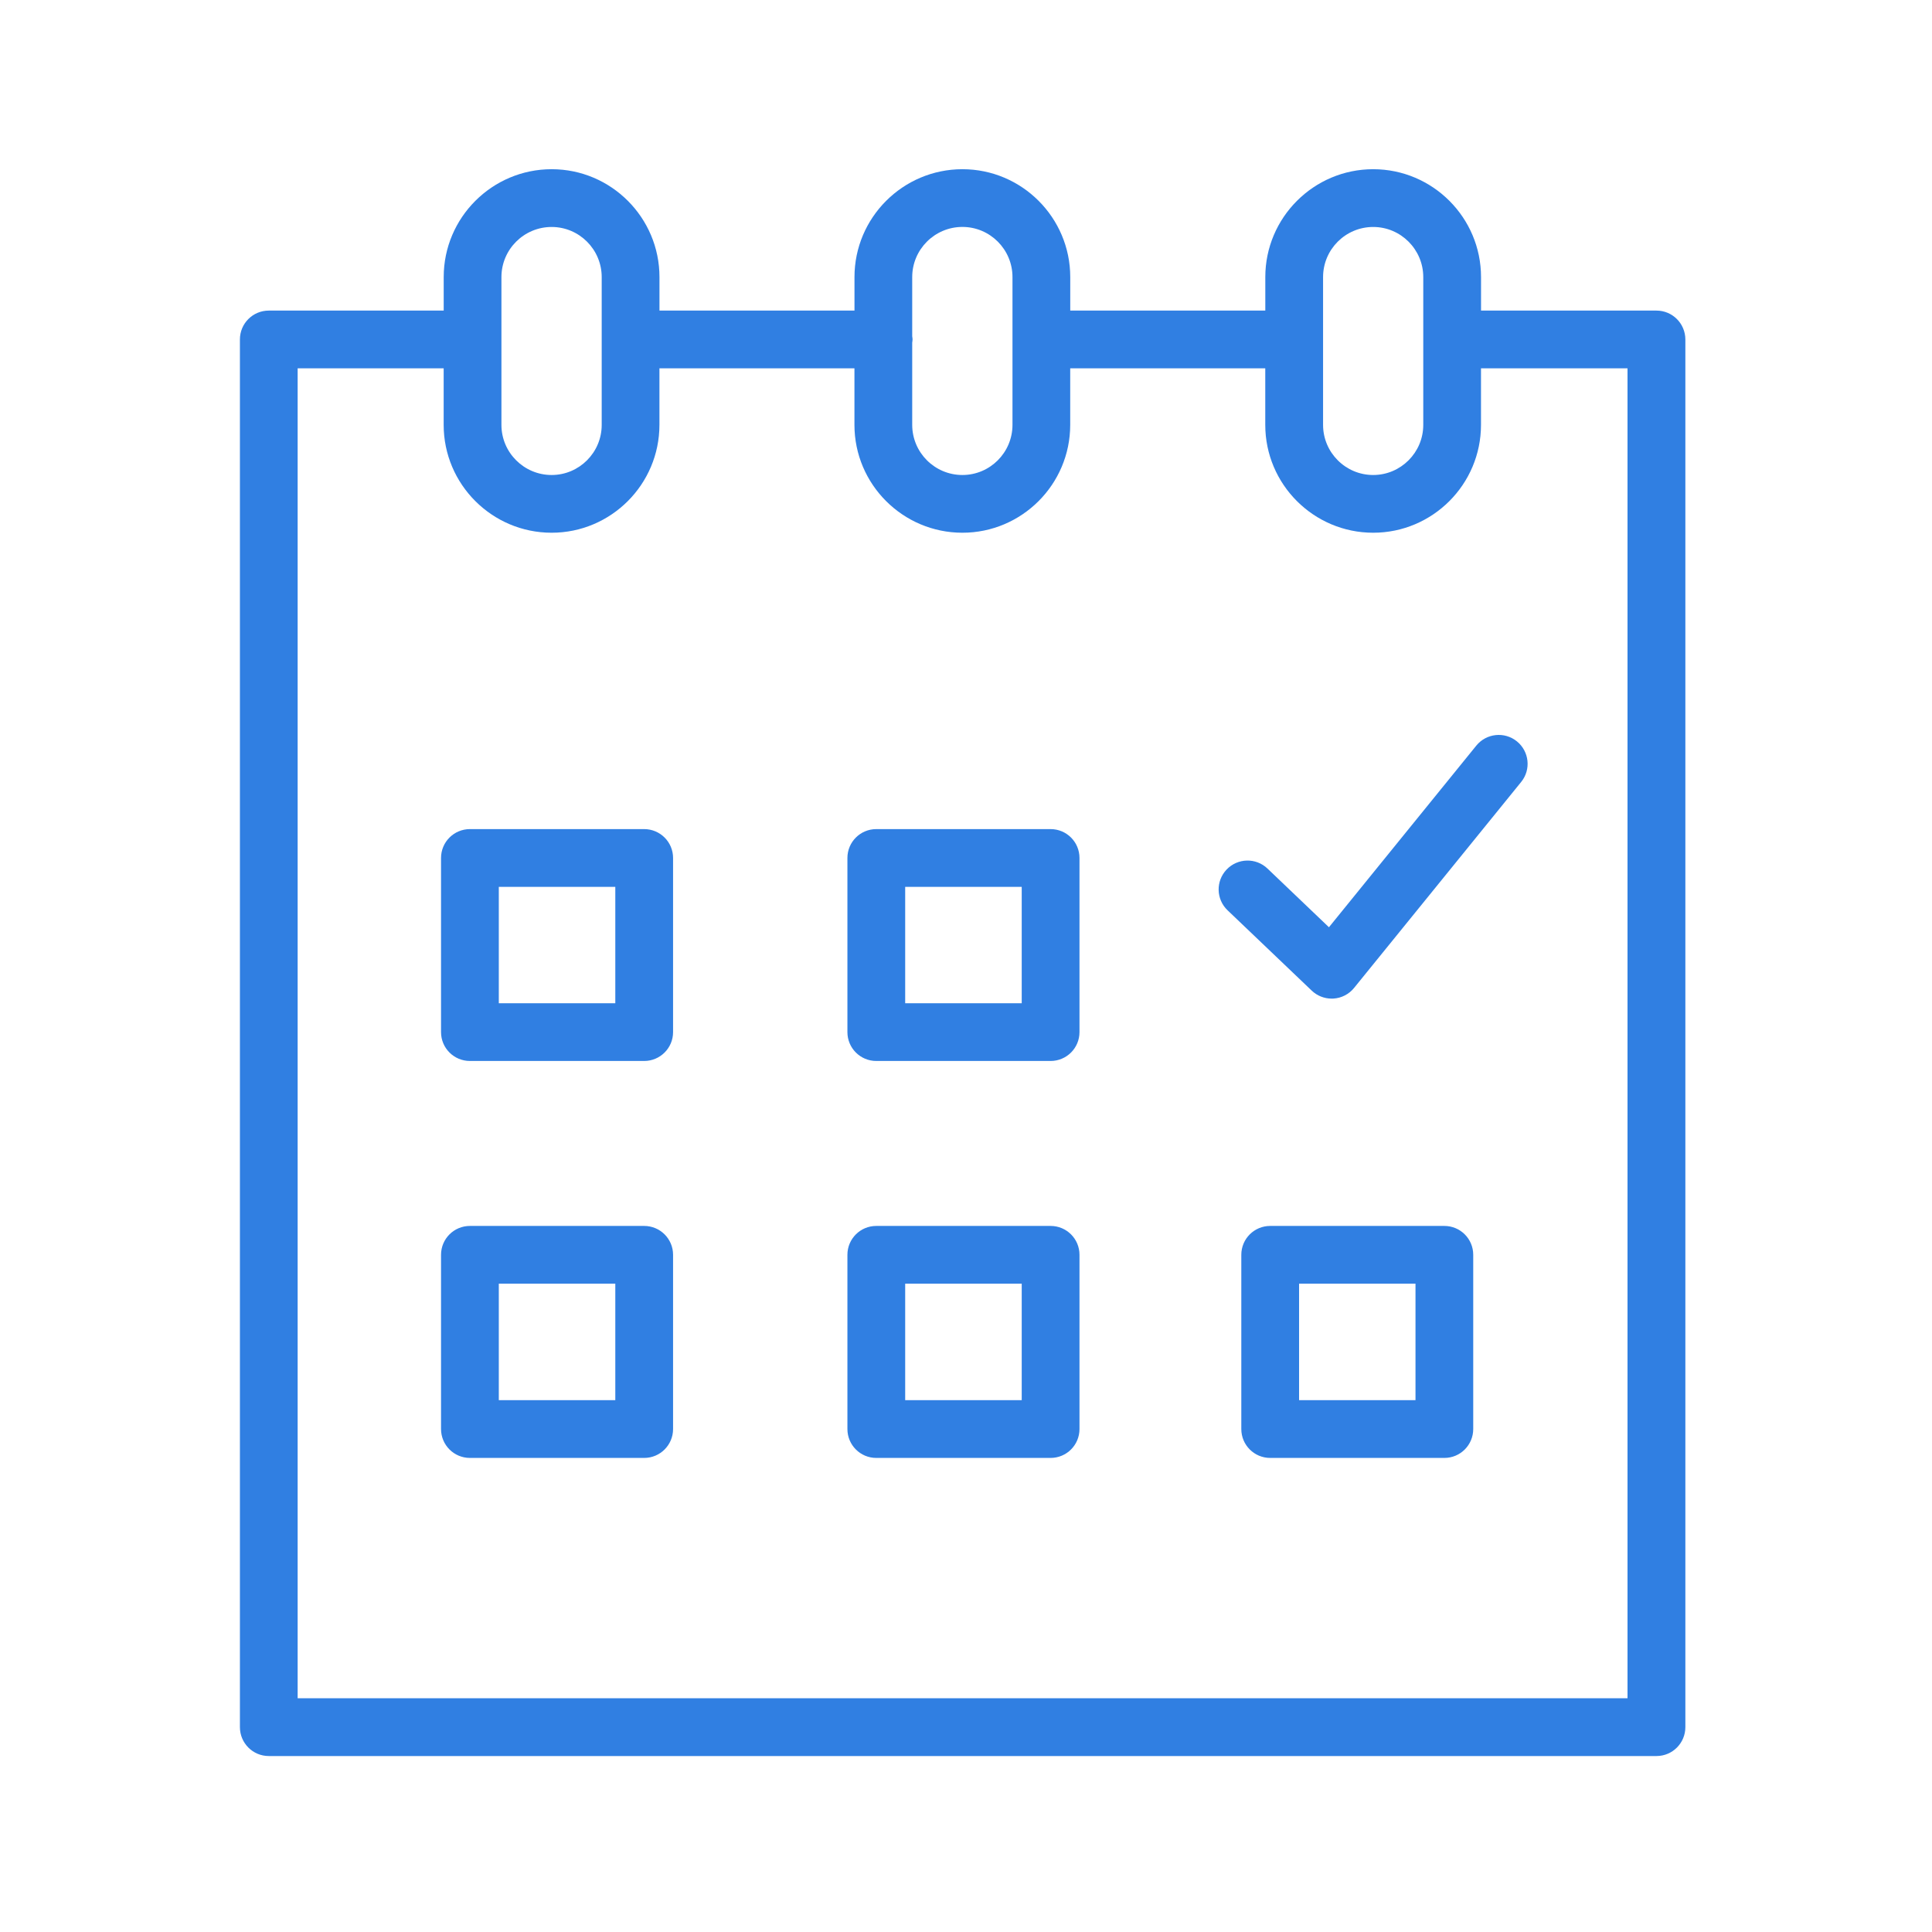
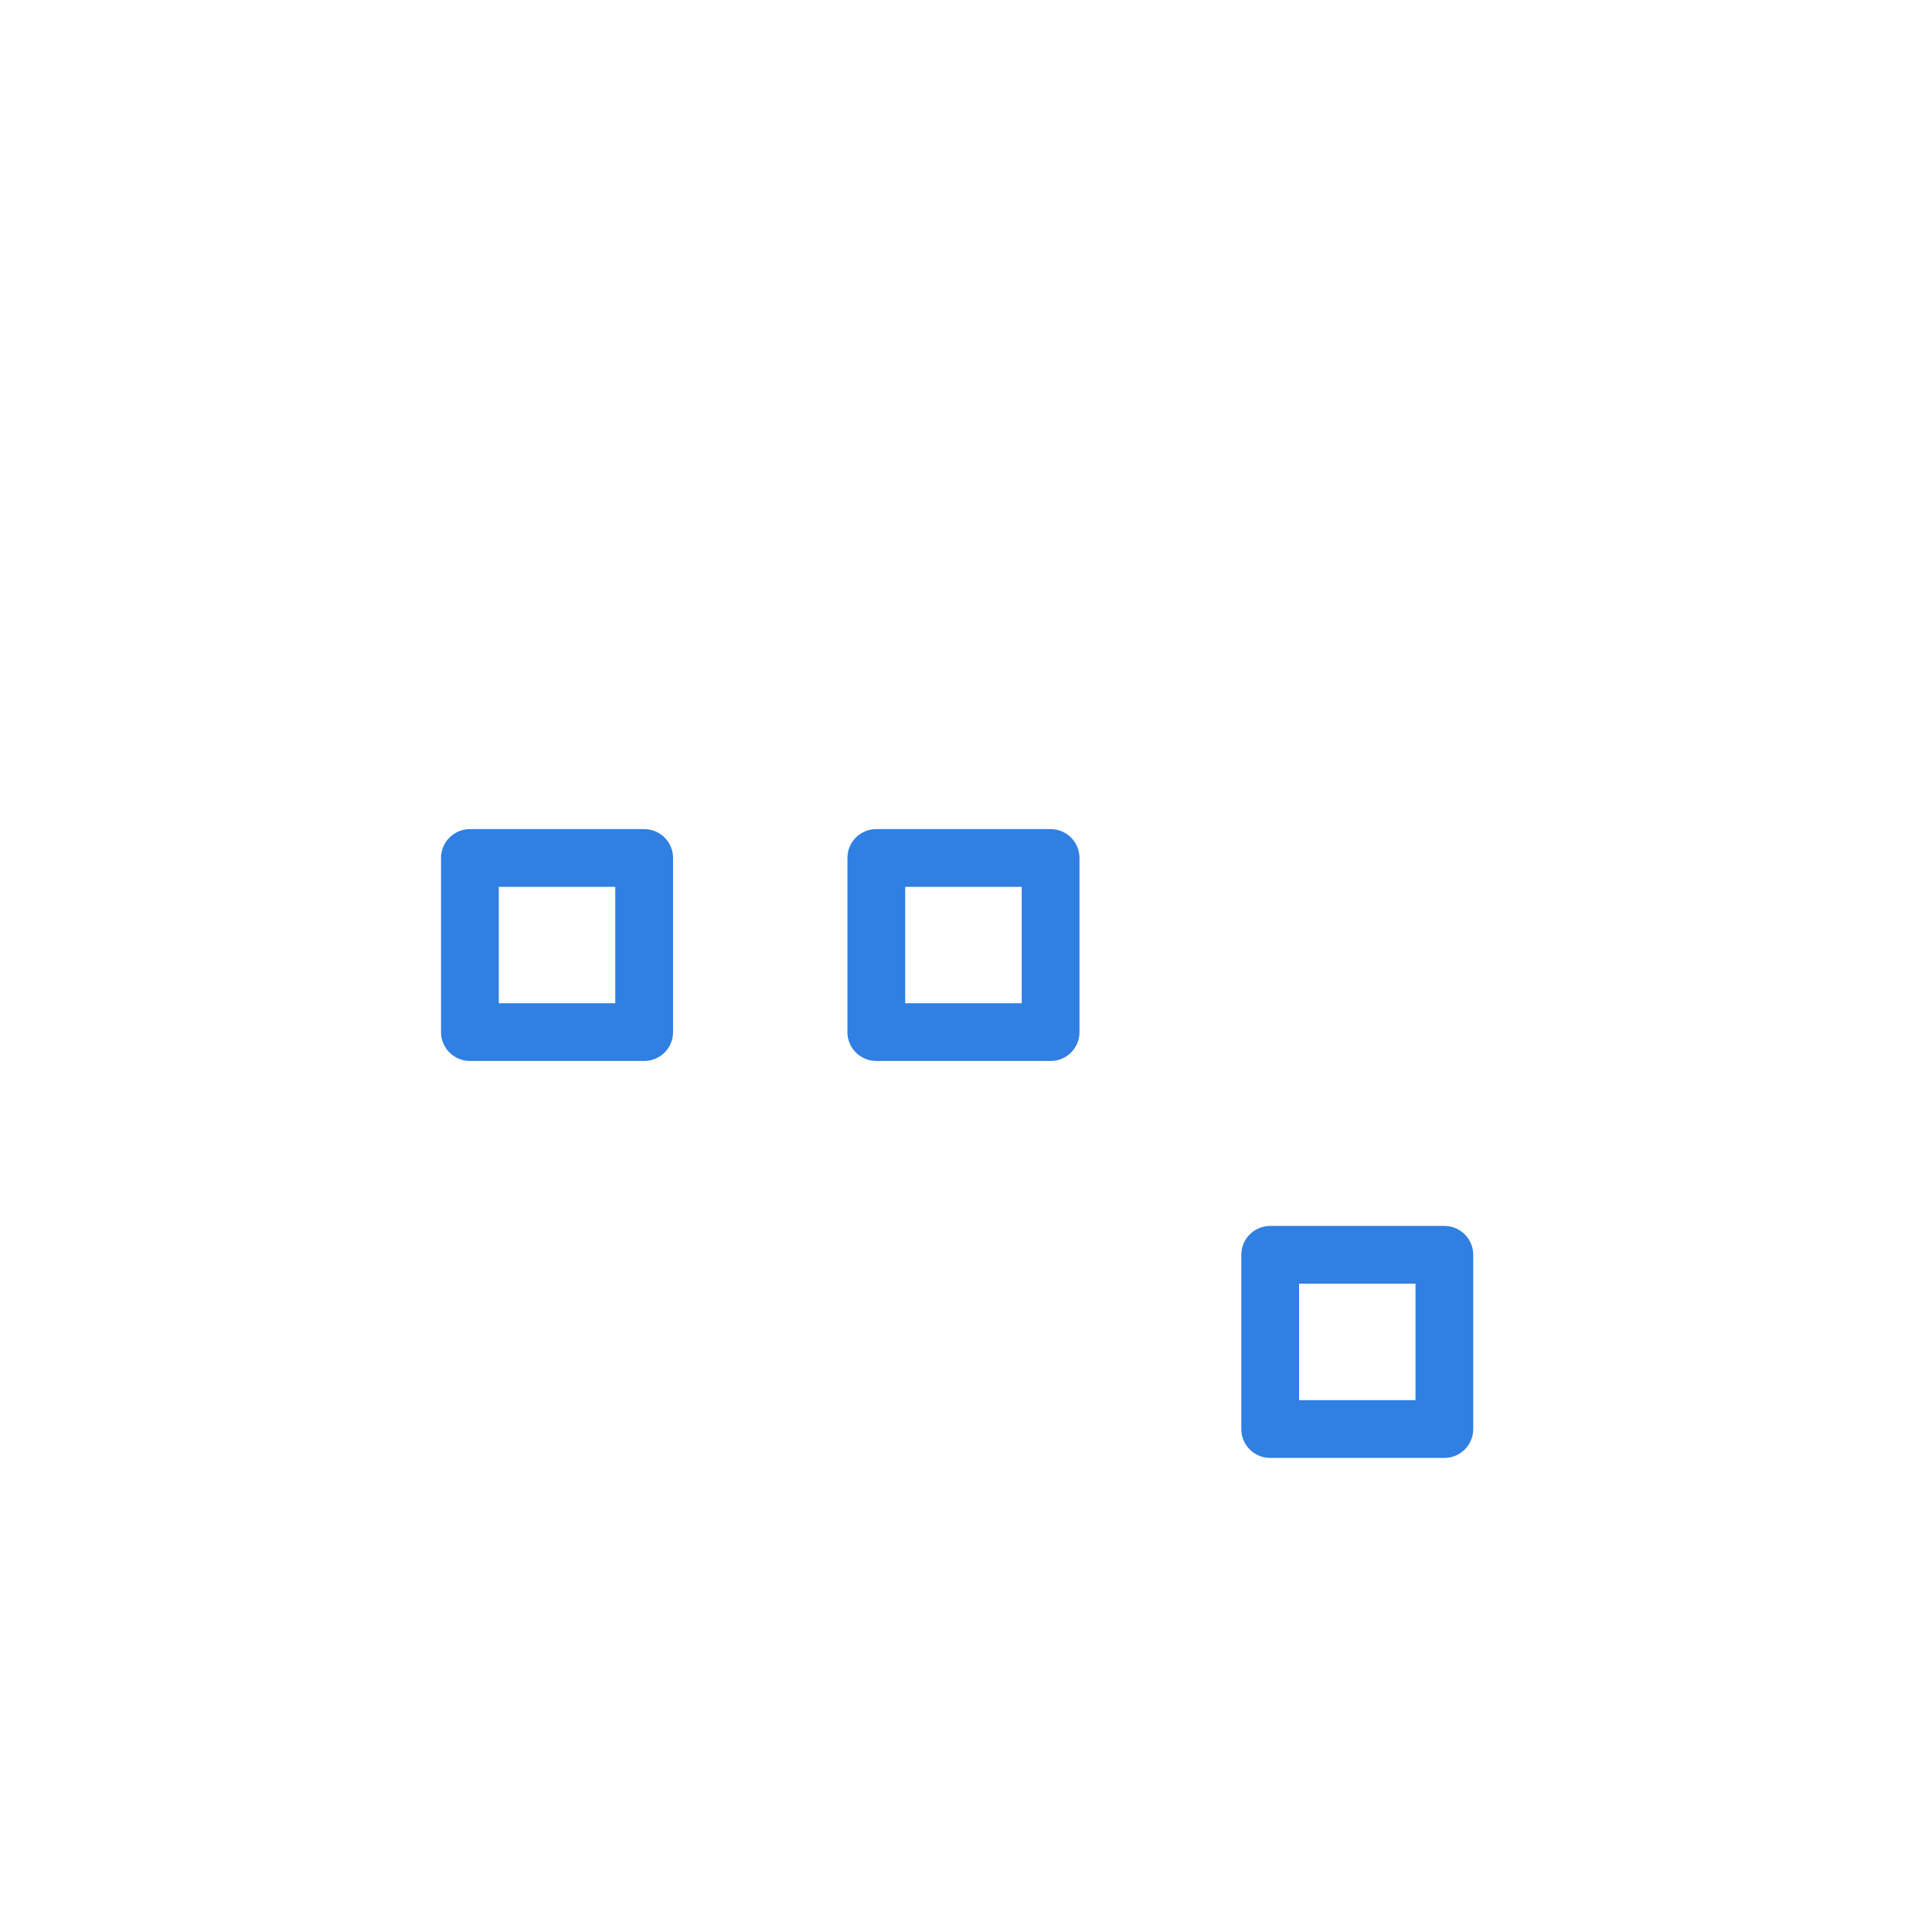
<svg xmlns="http://www.w3.org/2000/svg" width="50" height="50" viewBox="0 0 50 50" fill="none">
  <path d="M16.671 21.457H12.162C11.748 21.457 11.414 21.791 11.414 22.204V26.711C11.414 27.124 11.748 27.458 12.162 27.458H16.671C17.084 27.458 17.419 27.124 17.419 26.711V22.204C17.419 21.791 17.084 21.457 16.671 21.457ZM15.924 25.964H12.909V22.952H15.924V25.964Z" fill="#307FE2" />
  <path d="M27.189 21.457H22.678C22.265 21.457 21.931 21.791 21.931 22.204V26.711C21.931 27.124 22.265 27.458 22.678 27.458H27.189C27.603 27.458 27.937 27.124 27.937 26.711V22.204C27.937 21.791 27.603 21.457 27.189 21.457ZM26.442 25.964H23.426V22.952H26.442V25.964Z" fill="#307FE2" />
-   <path d="M16.671 31.727H12.162C11.748 31.727 11.414 32.061 11.414 32.474V36.983C11.414 37.397 11.748 37.731 12.162 37.731H16.671C17.084 37.731 17.419 37.397 17.419 36.983V32.474C17.419 32.061 17.084 31.727 16.671 31.727ZM15.924 36.236H12.909V33.221H15.924V36.236Z" fill="#307FE2" />
-   <path d="M27.189 31.727H22.678C22.265 31.727 21.931 32.061 21.931 32.474V36.983C21.931 37.397 22.265 37.731 22.678 37.731H27.189C27.603 37.731 27.937 37.397 27.937 36.983V32.474C27.937 32.061 27.603 31.727 27.189 31.727ZM26.442 36.236H23.426V33.221H26.442V36.236Z" fill="#307FE2" />
  <path d="M37.38 31.727H32.873C32.459 31.727 32.125 32.061 32.125 32.474V36.983C32.125 37.397 32.459 37.731 32.873 37.731H37.38C37.793 37.731 38.127 37.397 38.127 36.983V32.474C38.127 32.061 37.793 31.727 37.38 31.727ZM36.633 36.236H33.62V33.221H36.633V36.236Z" fill="#307FE2" />
-   <path d="M42.869 8.038H38.329V7.171C38.329 5.632 37.077 4.379 35.538 4.379C33.999 4.379 32.746 5.632 32.746 7.171V8.038H27.698V7.171C27.698 5.632 26.446 4.379 24.908 4.379C23.367 4.379 22.114 5.632 22.114 7.171V8.038H17.067V7.171C17.067 5.632 15.816 4.379 14.277 4.379C12.736 4.379 11.483 5.632 11.483 7.171V8.038H6.956C6.543 8.038 6.209 8.372 6.209 8.785V44.698C6.209 45.111 6.543 45.446 6.956 45.446H42.87C43.283 45.446 43.617 45.111 43.617 44.698V8.785C43.616 8.372 43.282 8.038 42.869 8.038ZM34.241 7.171C34.241 6.455 34.823 5.874 35.538 5.874C36.252 5.874 36.834 6.456 36.834 7.171V10.996C36.834 11.711 36.252 12.293 35.538 12.293C34.823 12.293 34.241 11.711 34.241 10.996V7.171ZM24.907 5.873C25.622 5.873 26.203 6.455 26.203 7.171V10.995C26.203 11.711 25.622 12.293 24.907 12.293C24.191 12.293 23.608 11.711 23.608 10.995V8.867C23.611 8.839 23.617 8.813 23.617 8.784C23.617 8.756 23.611 8.73 23.608 8.702V7.171C23.608 6.455 24.191 5.873 24.907 5.873ZM12.977 7.171C12.977 6.455 13.56 5.874 14.276 5.874C14.991 5.874 15.572 6.456 15.572 7.171V10.996C15.572 11.711 14.991 12.293 14.276 12.293C13.56 12.293 12.977 11.711 12.977 10.996V7.171ZM42.121 43.95H7.703V9.532H11.482V10.995C11.482 12.535 12.736 13.787 14.276 13.787C15.814 13.787 17.066 12.535 17.066 10.995V9.532H22.113V10.995C22.113 12.535 23.366 13.787 24.907 13.787C26.445 13.787 27.697 12.535 27.697 10.995V9.532H32.745V10.995C32.745 12.535 33.998 13.787 35.538 13.787C37.076 13.787 38.328 12.535 38.328 10.995V9.532H42.12V43.95H42.121Z" fill="#307FE2" />
-   <path d="M38.207 19.296L34.393 23.997L32.802 22.478C32.504 22.193 32.031 22.204 31.745 22.503C31.46 22.802 31.471 23.274 31.77 23.559L33.947 25.637C34.086 25.77 34.271 25.844 34.463 25.844C34.479 25.844 34.494 25.844 34.51 25.843C34.718 25.83 34.912 25.73 35.043 25.568L39.367 20.238C39.628 19.918 39.578 19.447 39.258 19.187C38.938 18.927 38.467 18.976 38.207 19.296Z" fill="#307FE2" />
</svg>